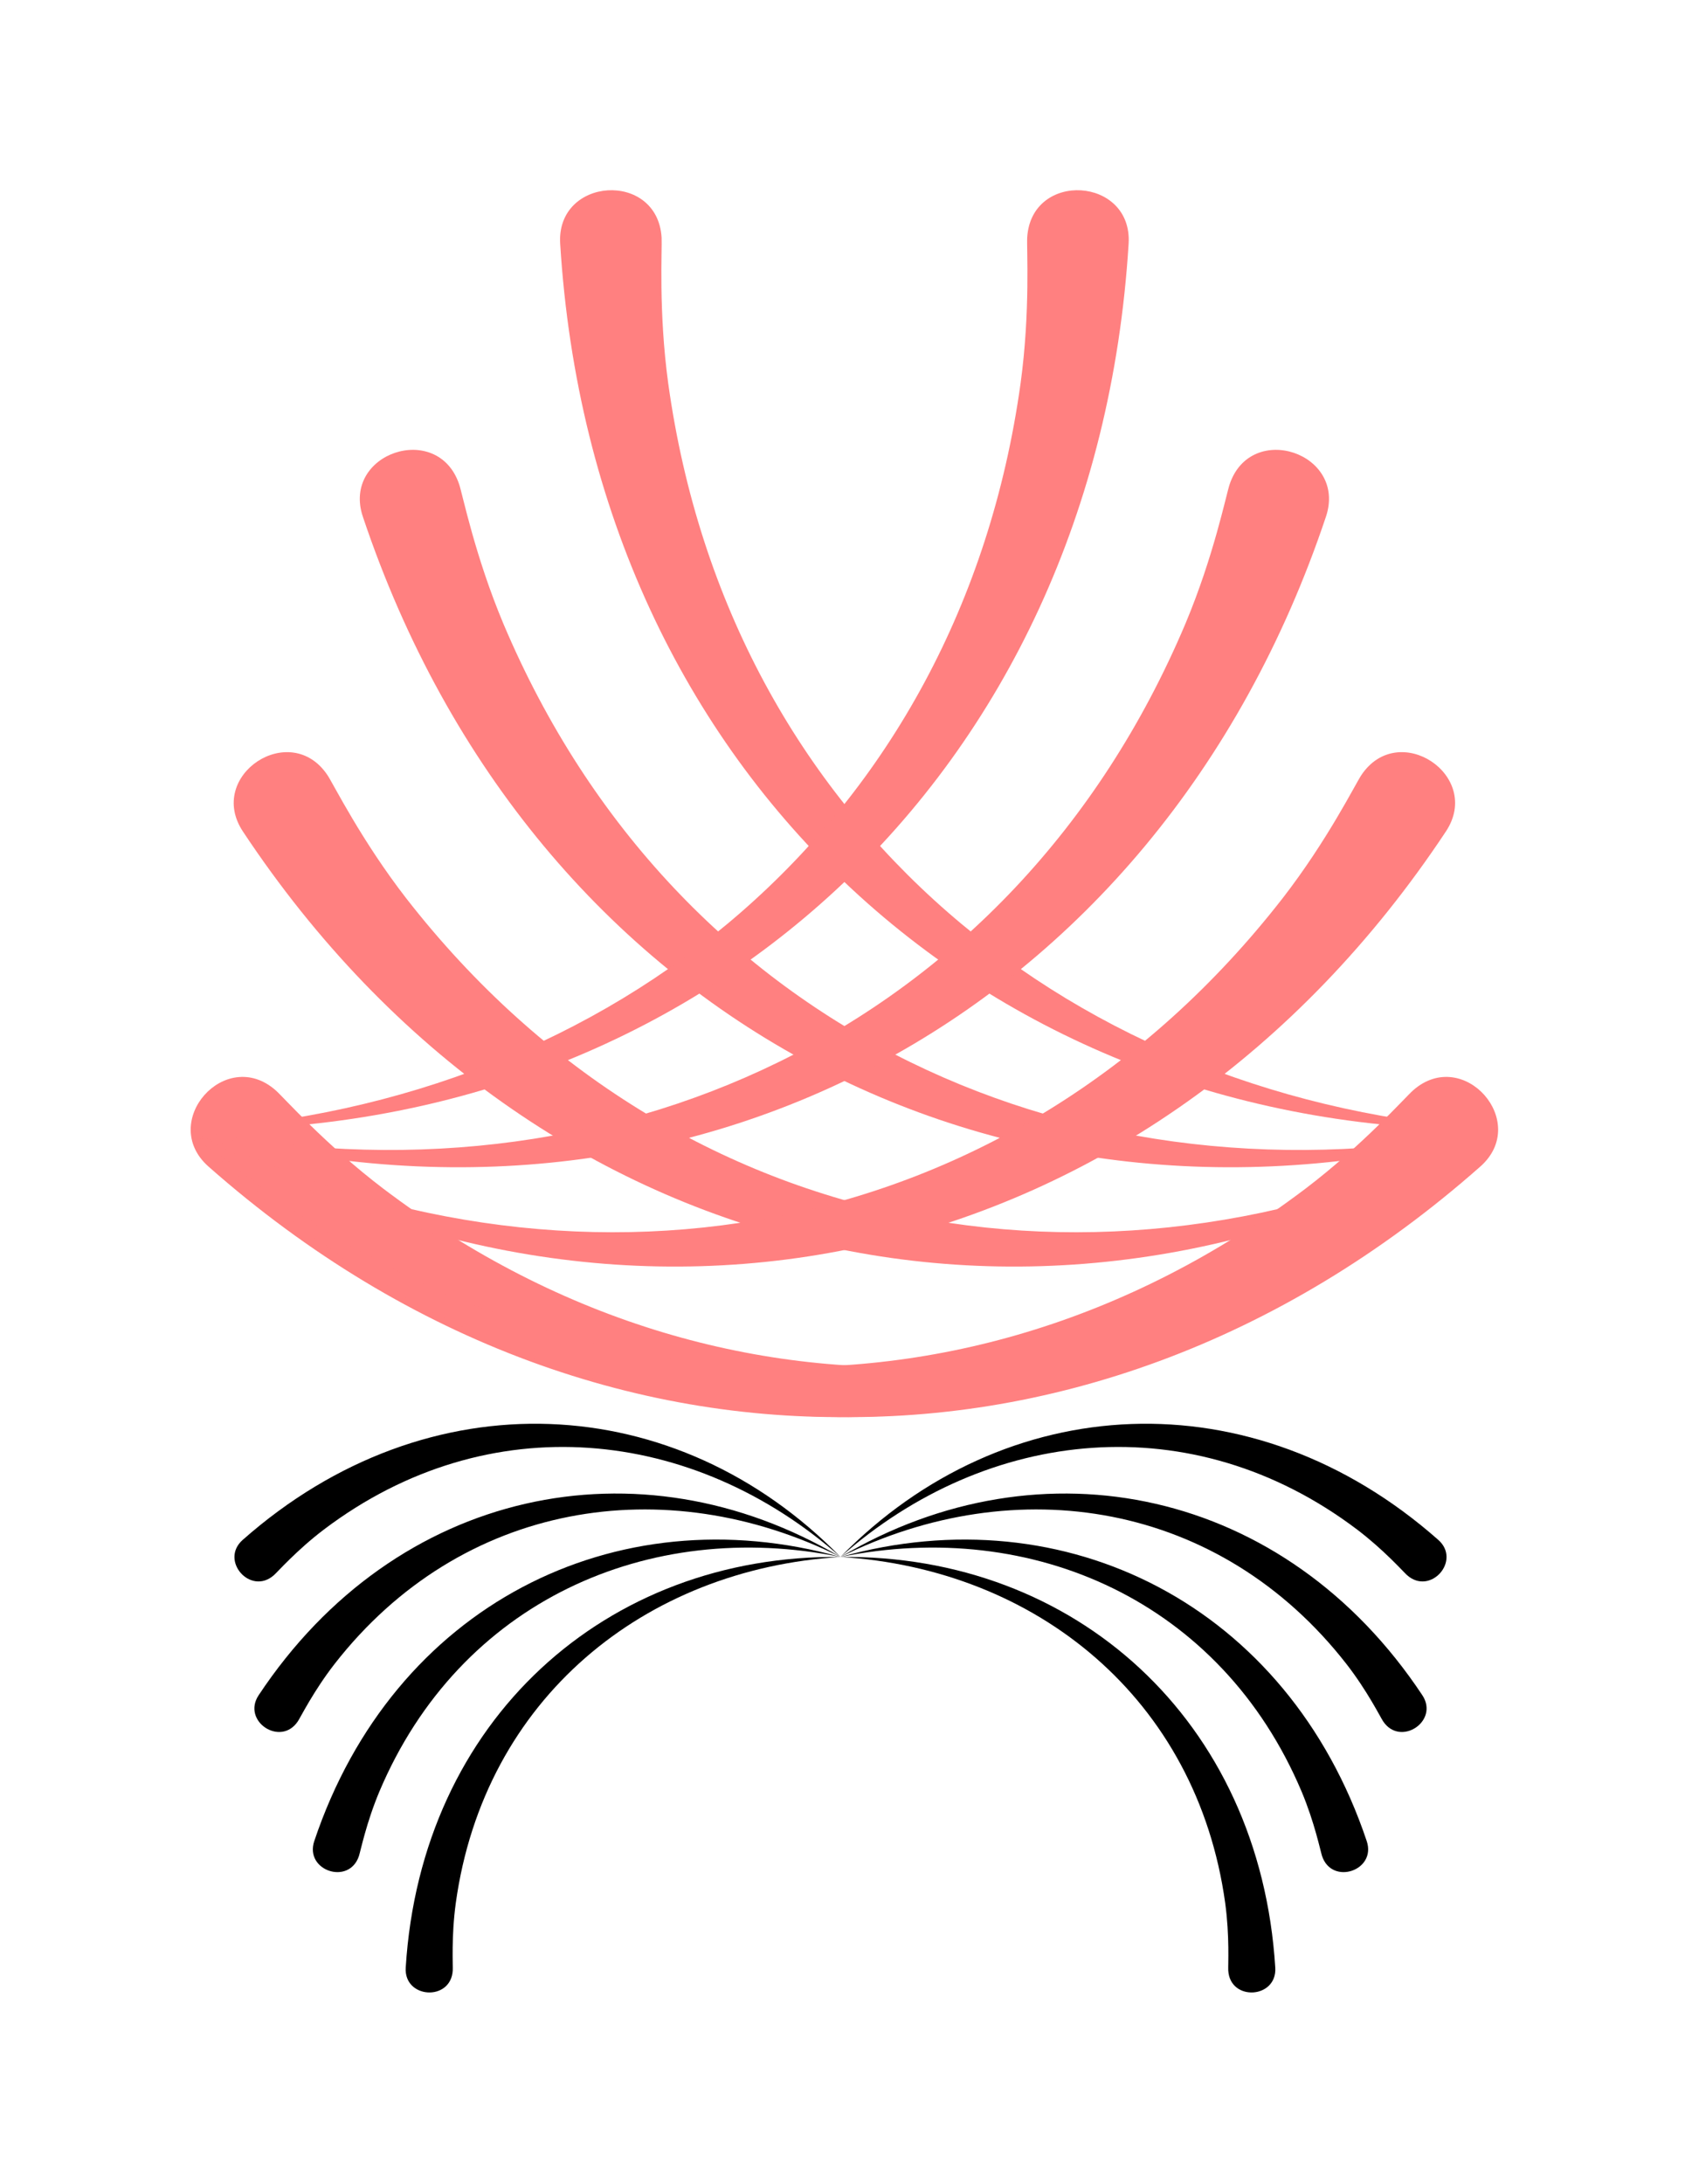
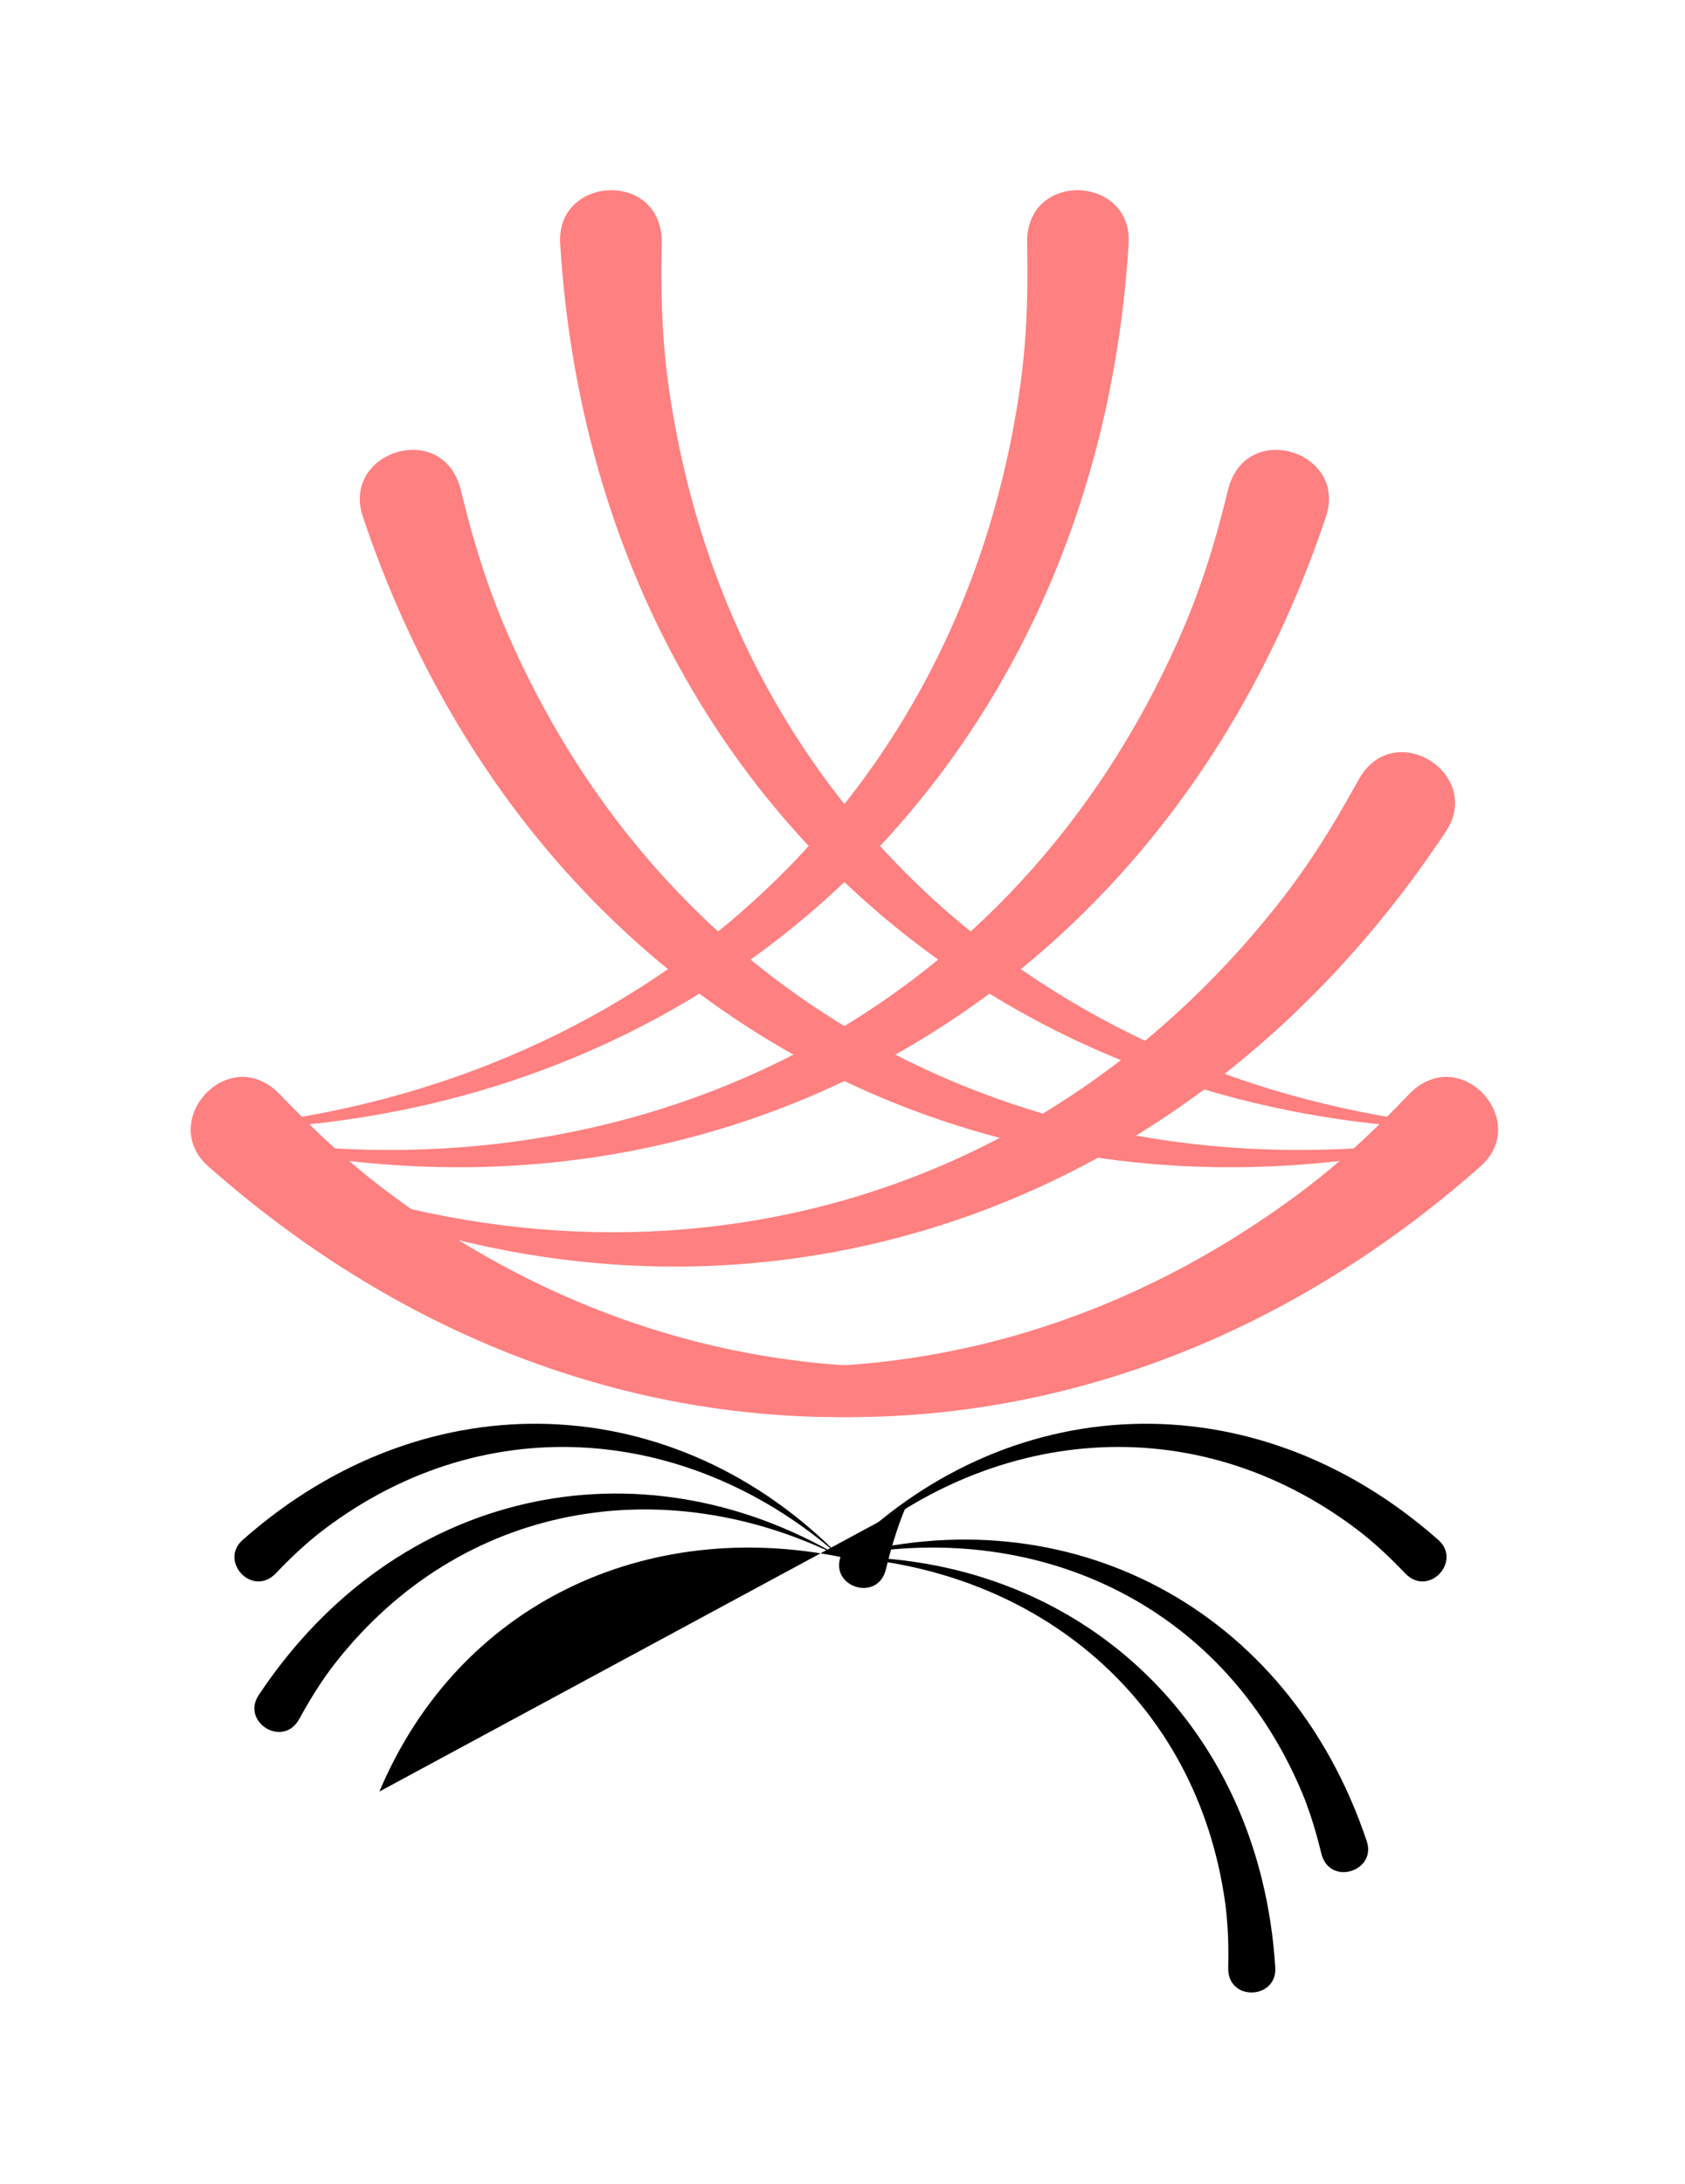
<svg xmlns="http://www.w3.org/2000/svg" xmlns:ns1="http://www.inkscape.org/namespaces/inkscape" xmlns:ns2="http://sodipodi.sourceforge.net/DTD/sodipodi-0.dtd" width="178.033mm" height="230.725mm" viewBox="0 0 178.033 230.725" version="1.1" id="svg172221" ns1:version="1.1.1 (3bf5ae0d25, 2021-09-20)" ns2:docname="000 rose.svg">
  <ns2:namedview id="namedview172223" pagecolor="#ffffff" bordercolor="#666666" borderopacity="1.0" ns1:pageshadow="2" ns1:pageopacity="0.0" ns1:pagecheckerboard="0" ns1:document-units="mm" showgrid="false" fit-margin-top="20" fit-margin-left="20" fit-margin-right="20" fit-margin-bottom="20" ns1:zoom="0.11968635" ns1:cx="405.22581" ns1:cy="334.20686" ns1:window-width="1024" ns1:window-height="538" ns1:window-x="-8" ns1:window-y="-8" ns1:window-maximized="1" ns1:current-layer="layer1" />
  <defs id="defs172218" />
  <g ns1:label="Layer 1" ns1:groupmode="layer" id="layer1" transform="translate(4.606,-57.366)">
    <g id="g26892" transform="matrix(0.178,0,0,-0.178,18.643,406.607)">
      <path d="m 674.941,1054.219 c -97.706,73.878 -219.386,60.847 -306.652,-16.274 97.255,99.456 244.556,107.584 354.843,10.124 13.842,-12.231 -4.655,-33.195 -18.512,-20.951 -2.251,1.989 -13.647,14.92 -29.679,27.101 z" id="path4531" style="stroke-width:0.195" />
-       <path d="m 668.704,974.297 c -75.256,96.649 -196.162,115.555 -300.415,63.648 119.682,70.895 264.068,40.622 345.372,-82.061 10.205,-15.397 -13.088,-30.859 -23.303,-15.446 -1.66,2.504 -9.321,17.944 -21.653,33.859 z" id="path4533" style="stroke-width:0.195" />
      <path d="m 641.995,898.712 c -47.677,112.833 -159.57,162.388 -273.706,139.232 133.953,37.504 265.584,-29.108 312.365,-168.653 5.872,-17.514 -20.628,-26.42 -26.507,-8.888 -0.955,2.848 -4.359,19.745 -12.152,38.309 z" id="path4535" style="stroke-width:0.195" />
      <path d="m 596.633,832.616 c -16.849,121.328 -112.104,198.155 -228.343,205.328 139.095,1.556 249,-96.854 258.071,-243.752 1.14,-18.437 -26.764,-20.181 -27.904,-1.725 -0.185,2.998 0.9,20.2 -1.823,40.149 z" id="path4537" style="stroke-width:0.195" />
      <path d="m 61.637,1054.219 c 97.706,73.878 219.386,60.847 306.652,-16.274 -97.255,99.456 -244.556,107.584 -354.843,10.124 -13.842,-12.231 4.655,-33.195 18.512,-20.951 2.251,1.989 13.647,14.92 29.679,27.101 z" id="path4859" style="stroke-width:0.195" />
      <path d="m 67.874,974.297 c 75.256,96.649 196.162,115.555 300.415,63.648 -119.682,70.895 -264.068,40.622 -345.372,-82.061 -10.205,-15.397 13.088,-30.859 23.303,-15.446 1.66,2.504 9.321,17.944 21.653,33.859 z" id="path4861" style="stroke-width:0.195" />
-       <path d="m 94.583,898.712 c 47.677,112.833 159.57,162.388 273.706,139.232 C 234.336,1075.448 102.706,1008.837 55.924,869.291 c -5.872,-17.514 20.628,-26.42 26.507,-8.888 0.955,2.848 4.359,19.745 12.152,38.309 z" id="path4863" style="stroke-width:0.195" />
-       <path d="m 139.946,832.616 c 16.849,121.328 112.104,198.155 228.343,205.328 -139.095,1.556 -249,-96.854 -258.071,-243.752 -1.14,-18.437 26.764,-20.181 27.904,-1.725 0.185,2.998 -0.9,20.2 1.823,40.149 z" id="path4865" style="stroke-width:0.195" />
+       <path d="m 94.583,898.712 c 47.677,112.833 159.57,162.388 273.706,139.232 c -5.872,-17.514 20.628,-26.42 26.507,-8.888 0.955,2.848 4.359,19.745 12.152,38.309 z" id="path4863" style="stroke-width:0.195" />
    </g>
    <g id="g26964" transform="matrix(0.384,0,0,0.384,-174.375,-45.839)" style="fill:#ff8080">
      <path d="m 547.66,595.852 c 97.706,73.878 219.386,60.847 306.652,-16.274 -97.255,99.456 -244.556,107.584 -354.843,10.124 -13.842,-12.231 4.655,-33.195 18.512,-20.951 2.251,1.989 13.647,14.92 29.679,27.101 z" id="path4507" style="fill:#ff8080;stroke-width:0.195" />
-       <path d="m 553.897,515.93 c 75.256,96.649 196.162,115.555 300.415,63.648 -119.682,70.895 -264.068,40.622 -345.372,-82.061 -10.205,-15.397 13.088,-30.859 23.303,-15.446 1.66,2.504 9.321,17.944 21.653,33.859 z" id="path4509" style="fill:#ff8080;stroke-width:0.195" />
      <path d="M 580.607,440.345 C 628.284,553.178 740.177,602.733 854.313,579.577 720.359,617.081 588.729,550.47 541.948,410.924 c -5.872,-17.514 20.628,-26.42 26.507,-8.888 0.955,2.848 4.359,19.745 12.152,38.309 z" id="path4511" style="fill:#ff8080;stroke-width:0.195" />
      <path d="m 625.969,374.249 c 16.849,121.328 112.104,198.155 228.343,205.328 -139.095,1.556 -249,-96.854 -258.071,-243.752 -1.14,-18.437 26.764,-20.181 27.904,-1.725 0.185,2.998 -0.9,20.2 1.823,40.149 z" id="path4513" style="fill:#ff8080;stroke-width:0.195" />
      <path d="m 801.226,595.852 c -97.706,73.878 -219.386,60.847 -306.652,-16.274 97.255,99.456 244.556,107.584 354.843,10.124 13.842,-12.231 -4.655,-33.195 -18.512,-20.951 -2.251,1.989 -13.647,14.92 -29.679,27.101 z" id="path4515" style="fill:#ff8080;stroke-width:0.195" />
      <path d="m 794.989,515.93 c -75.256,96.649 -196.162,115.555 -300.415,63.648 119.682,70.895 264.068,40.622 345.372,-82.061 10.205,-15.397 -13.088,-30.859 -23.303,-15.446 -1.66,2.504 -9.321,17.944 -21.653,33.859 z" id="path4517" style="fill:#ff8080;stroke-width:0.195" />
      <path d="M 768.28,440.345 C 720.603,553.178 608.709,602.733 494.574,579.577 628.527,617.081 760.158,550.47 806.939,410.924 c 5.872,-17.514 -20.628,-26.42 -26.507,-8.888 -0.955,2.848 -4.359,19.745 -12.152,38.309 z" id="path4519" style="fill:#ff8080;stroke-width:0.195" />
      <path d="M 722.917,374.249 C 706.069,495.577 610.813,572.404 494.574,579.577 c 139.095,1.556 249,-96.854 258.071,-243.752 1.14,-18.437 -26.764,-20.181 -27.904,-1.725 -0.185,2.998 0.9,20.2 -1.823,40.149 z" id="path4521" style="fill:#ff8080;stroke-width:0.195" />
    </g>
  </g>
</svg>